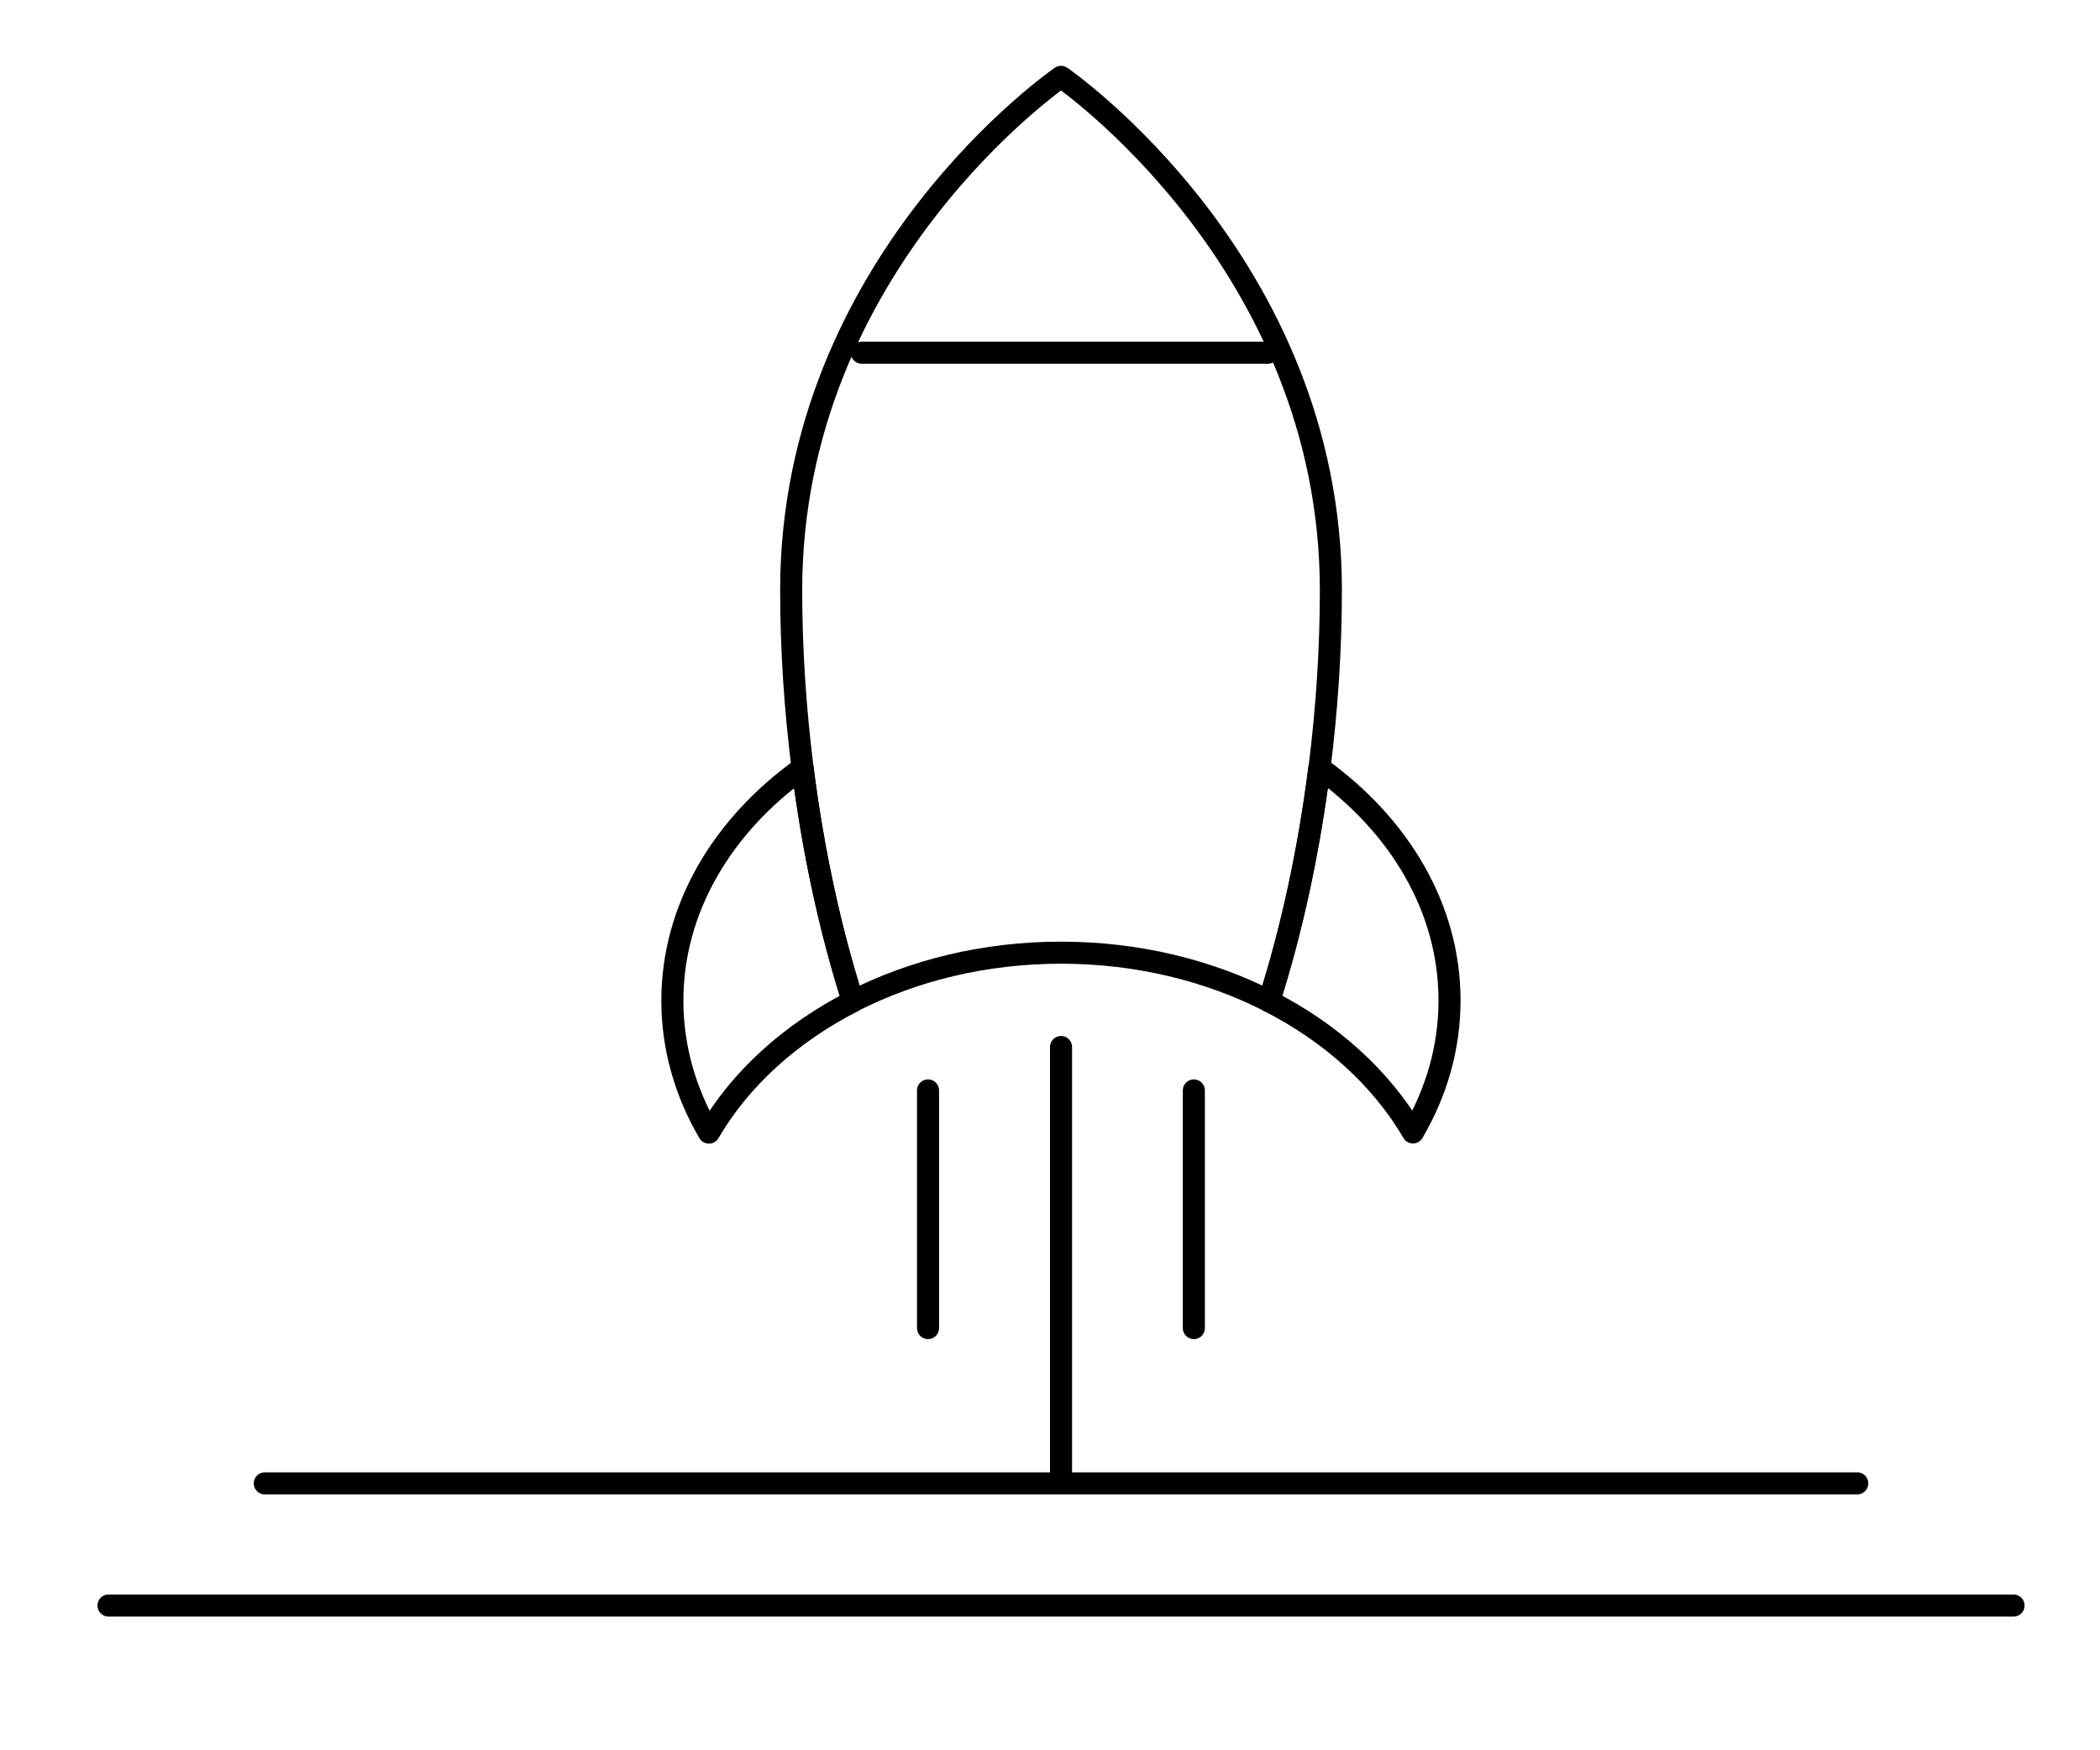
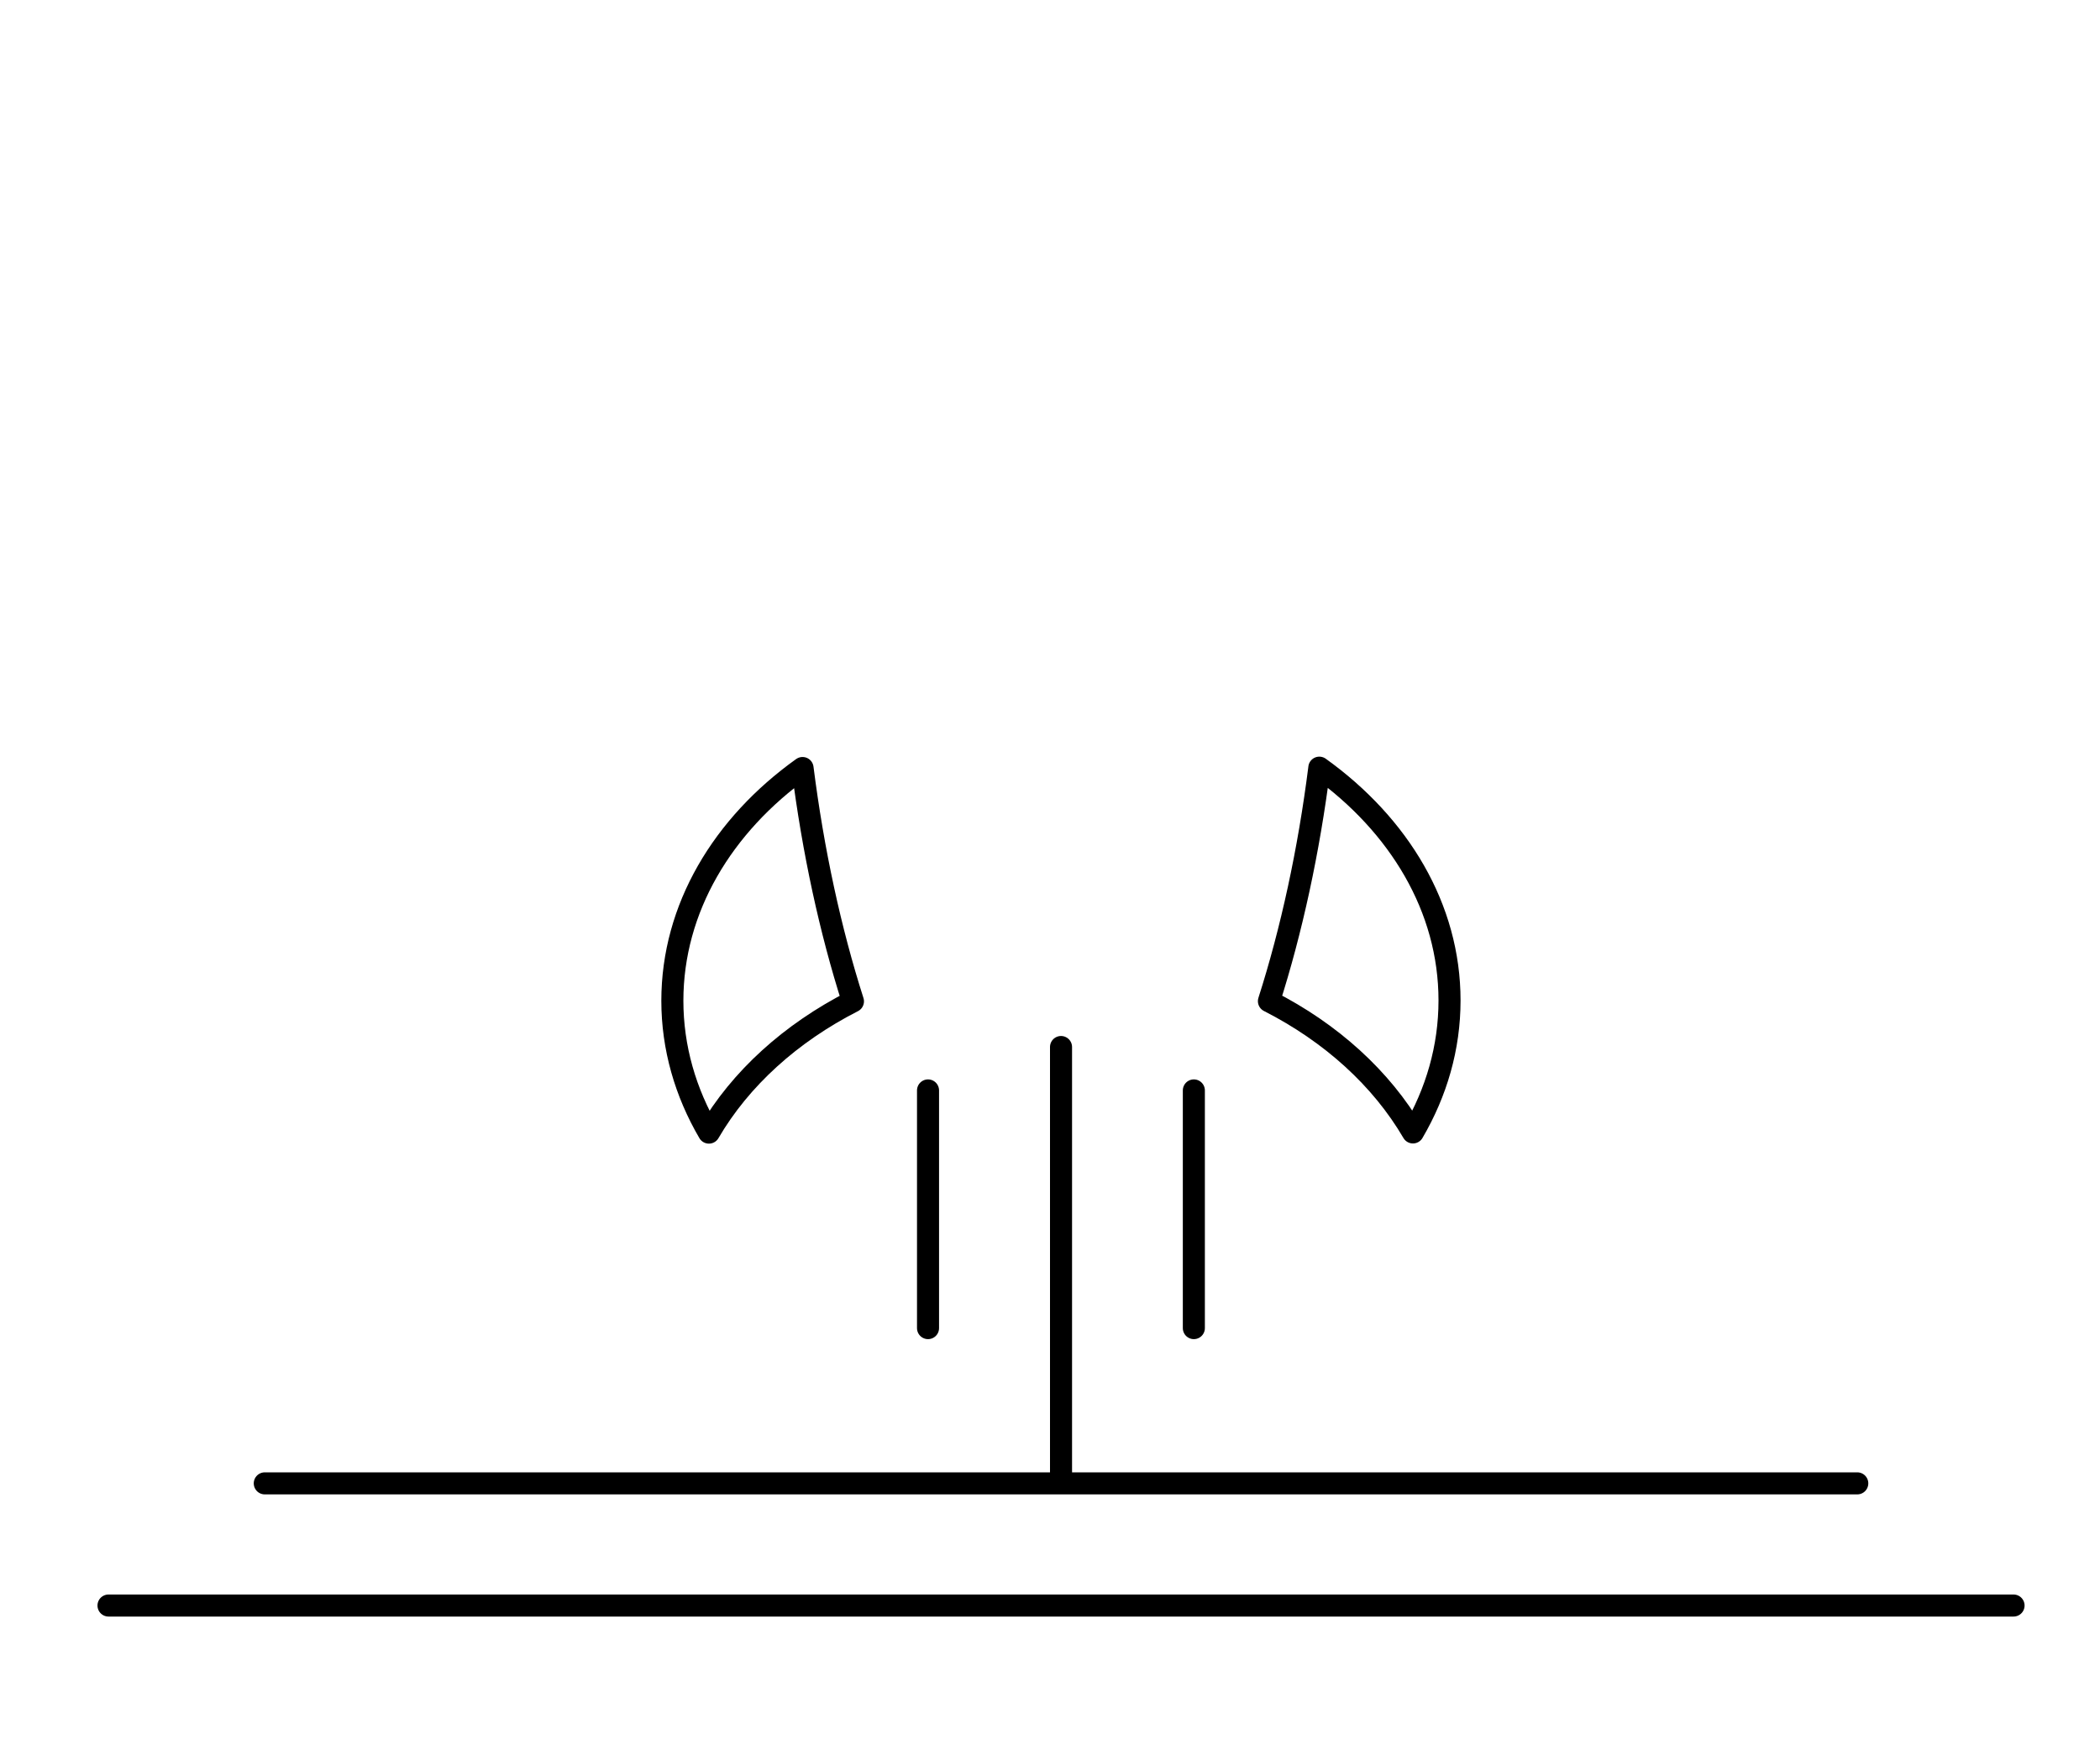
<svg xmlns="http://www.w3.org/2000/svg" id="Layer_1" data-name="Layer 1" viewBox="0 0 120 100">
  <defs>
    <style>
      .cls-1 {
        stroke-miterlimit: 10;
      }

      .cls-1, .cls-2 {
        fill: none;
        stroke: #000;
        stroke-linecap: round;
        stroke-width: 1.26px;
      }

      .cls-2 {
        stroke-linejoin: round;
      }
    </style>
  </defs>
  <path class="cls-1" d="M106.13,84.75H15.13" />
  <path class="cls-1" d="M6.2,91.73h108.86" />
  <path class="cls-2" d="M60.63,84.4v-24.58" />
  <path class="cls-2" d="M53.03,75.88v-13.58" />
  <path class="cls-2" d="M68.22,75.88v-13.58" />
  <path class="cls-2" d="M38.42,57.17c0,2.69.75,5.25,2.09,7.54,1.8-3.09,4.68-5.69,8.23-7.5-1.29-4.03-2.28-8.59-2.88-13.33-4.56,3.26-7.44,8.01-7.44,13.3h0Z" />
  <path class="cls-2" d="M75.39,43.87c-.6,4.74-1.59,9.3-2.88,13.33,3.56,1.81,6.43,4.42,8.23,7.5,1.34-2.29,2.09-4.84,2.09-7.54,0-5.29-2.88-10.03-7.44-13.3h0Z" />
-   <path class="cls-2" d="M60.63,4.39s-15.42,10.59-15.42,29.33c0,3.39.23,6.81.65,10.15.6,4.74,1.59,9.3,2.88,13.33,3.44-1.75,7.51-2.77,11.89-2.77s8.45,1.02,11.89,2.77c1.29-4.03,2.28-8.59,2.88-13.33.42-3.34.65-6.76.65-10.15,0-18.74-15.42-29.33-15.42-29.33Z" />
-   <path class="cls-1" d="M49.24,20.15h23.22" />
</svg>